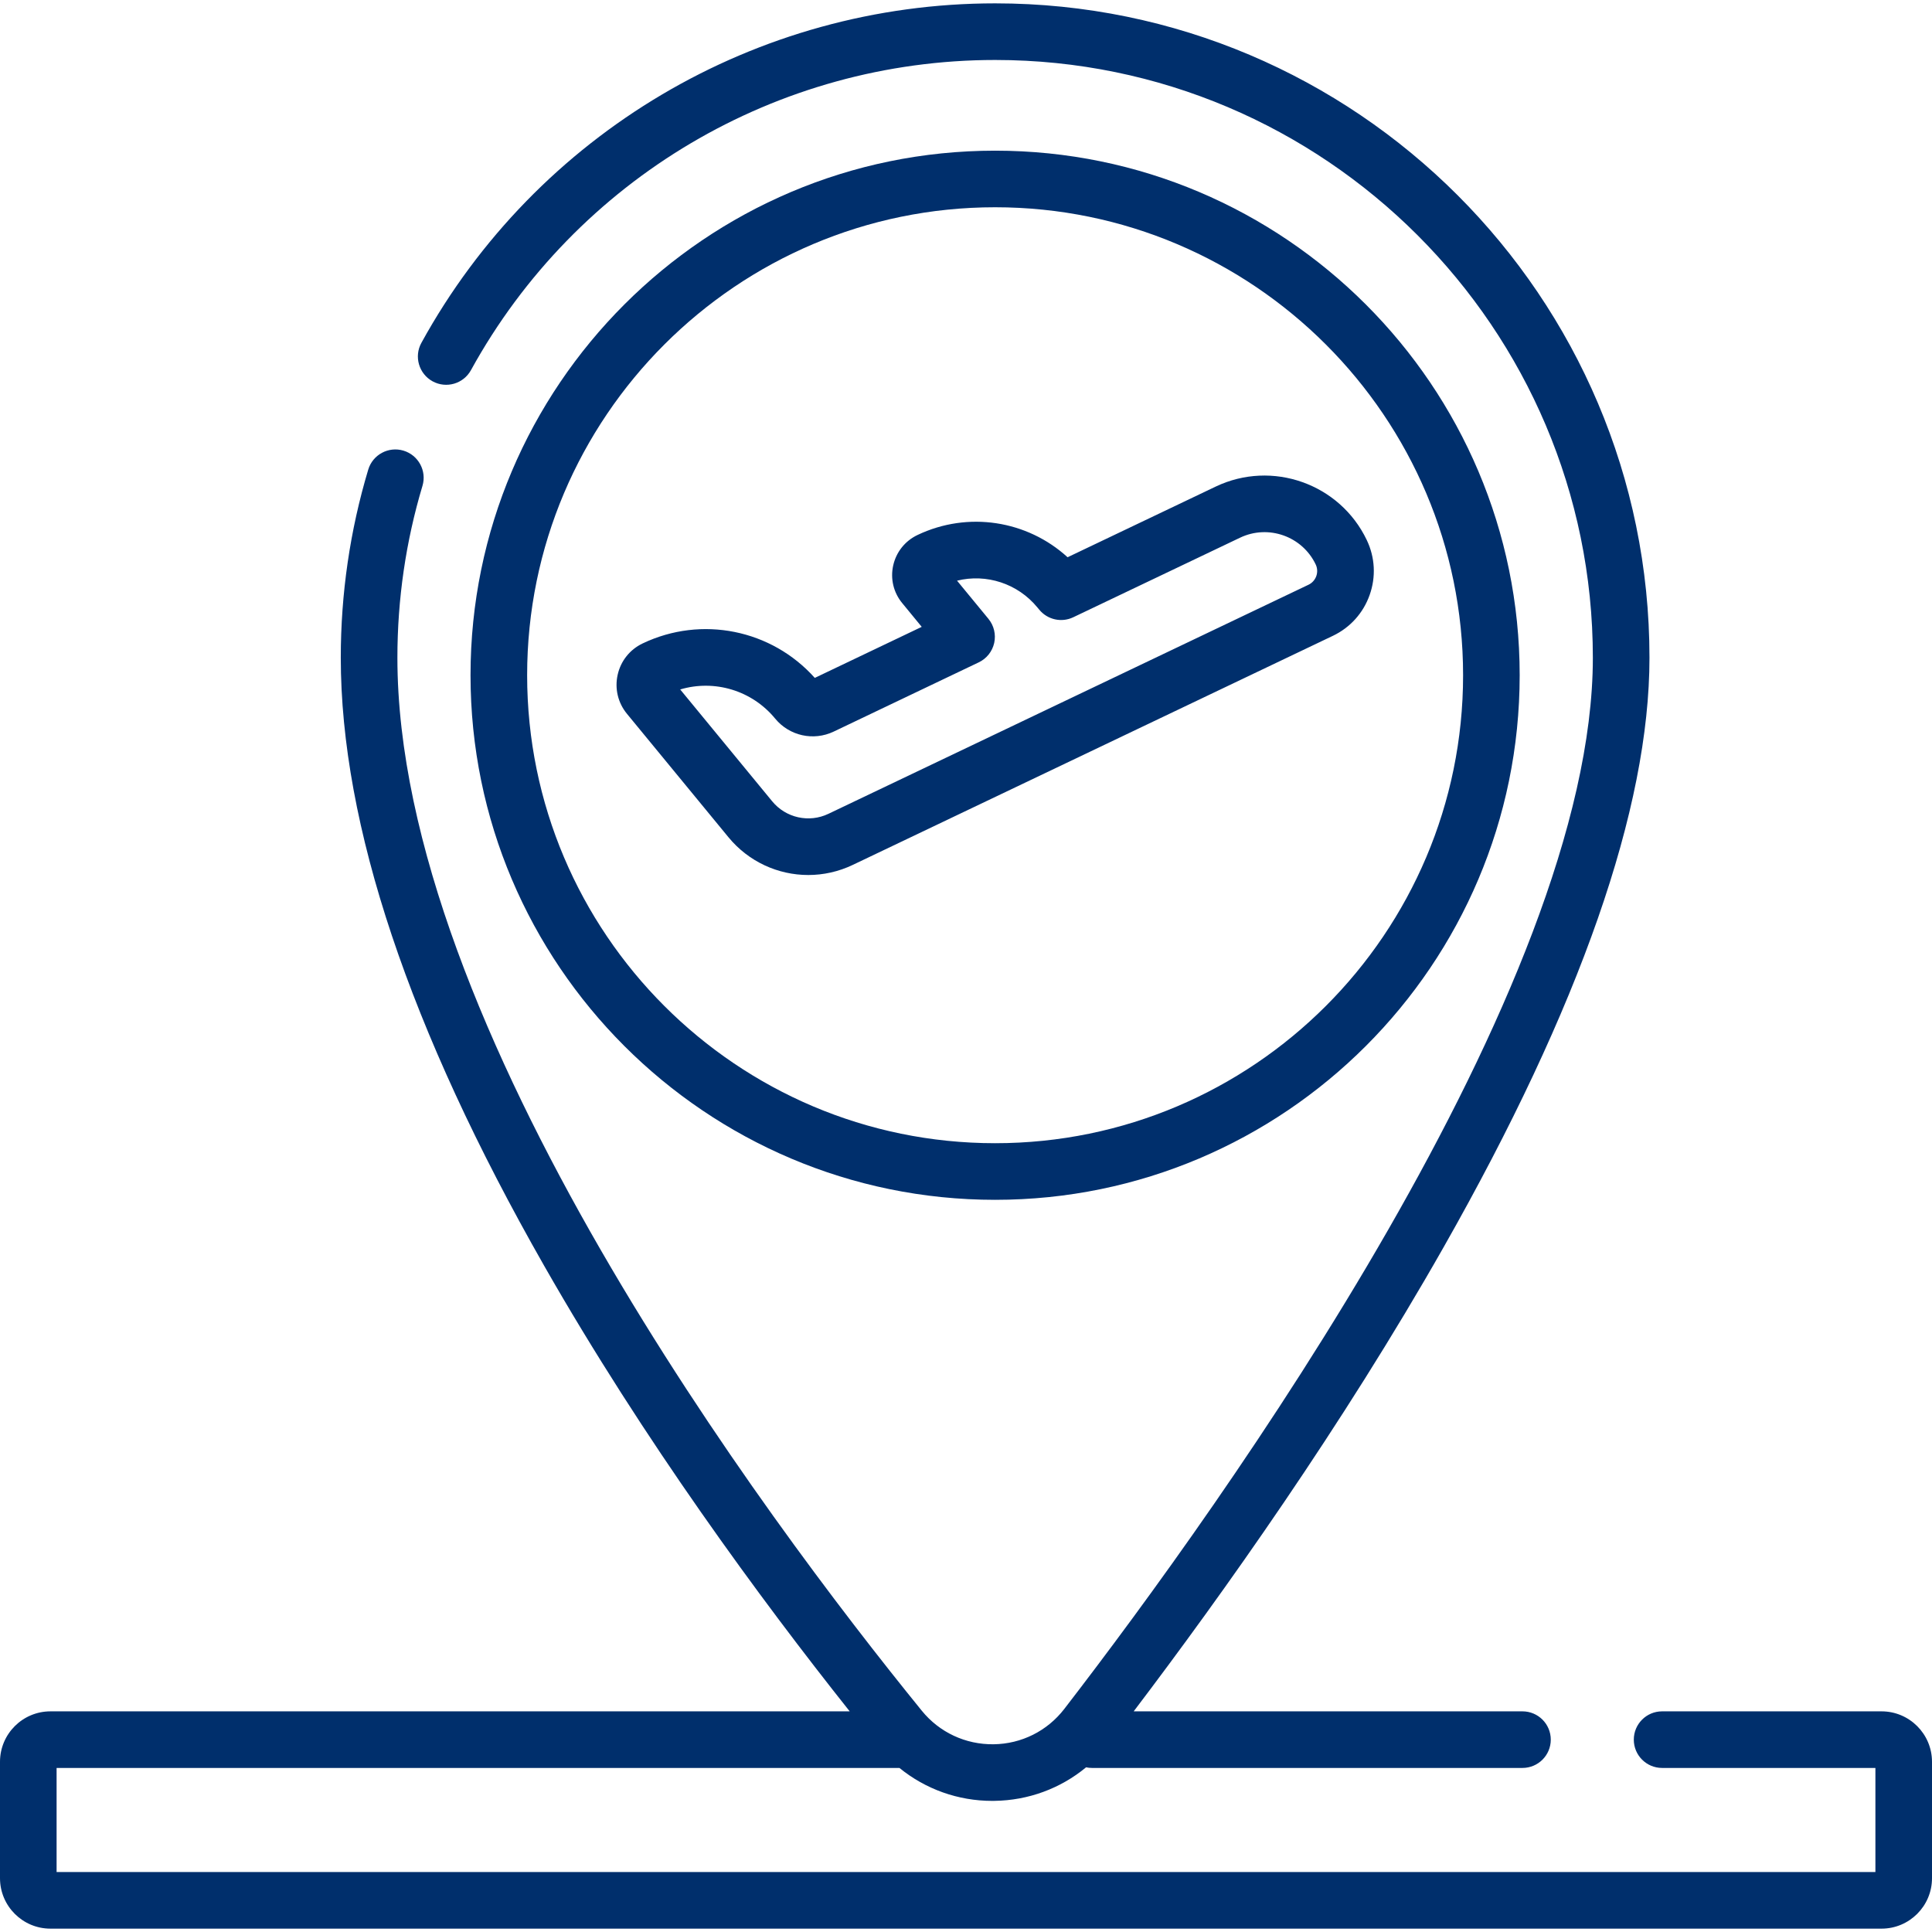
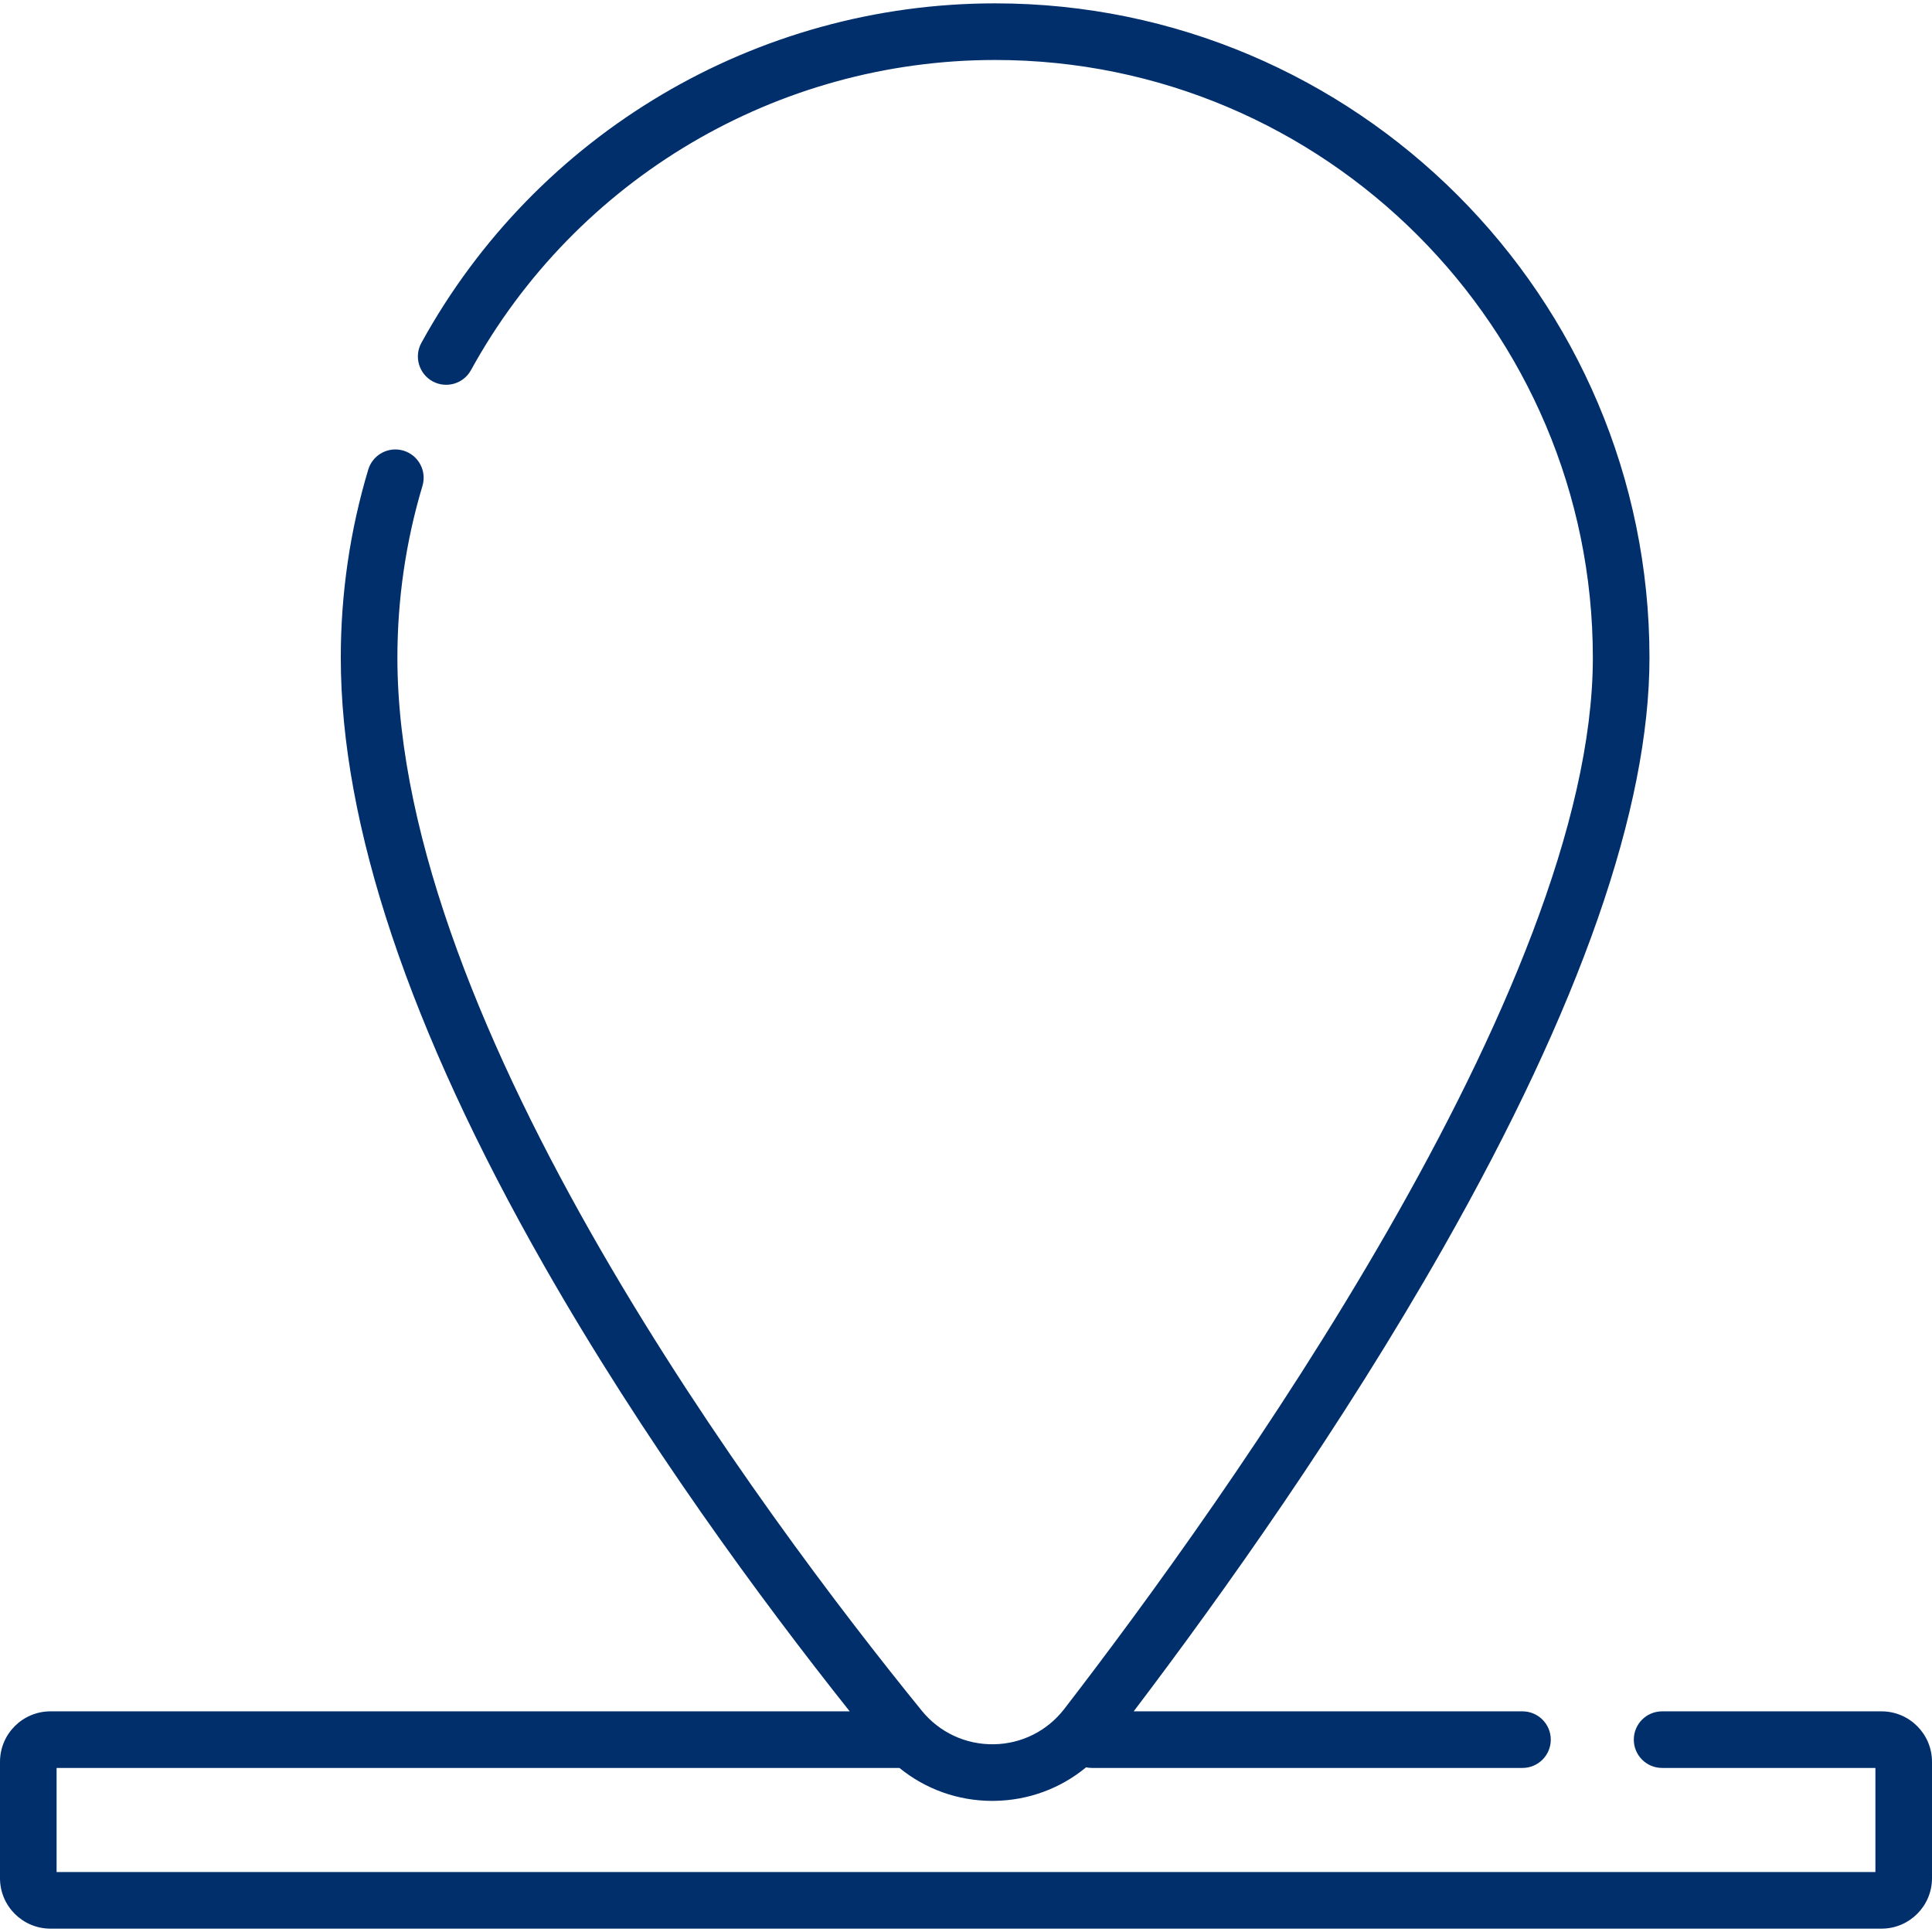
<svg xmlns="http://www.w3.org/2000/svg" width="72" height="72" viewBox="0 0 72 72" fill="none">
  <g clip-path="url(#clip0_1641_34585)">
-     <path d="M51.043 22.172C51.282 21.498 51.244 20.772 50.936 20.127C49.933 18.025 47.407 17.131 45.305 18.134L39.786 20.767C38.282 19.394 36.078 19.041 34.194 19.937C33.729 20.158 33.399 20.572 33.287 21.072C33.176 21.57 33.298 22.082 33.623 22.476L34.35 23.361L30.365 25.263C28.753 23.461 26.148 22.93 23.949 23.979C23.472 24.207 23.132 24.633 23.018 25.149C22.903 25.665 23.03 26.195 23.366 26.603L27.148 31.202C27.9 32.116 28.998 32.609 30.122 32.609C30.682 32.609 31.25 32.486 31.783 32.231L49.673 23.695C50.318 23.387 50.805 22.846 51.043 22.172ZM49.055 21.468C49.004 21.611 48.901 21.726 48.765 21.791L30.874 30.328C30.15 30.674 29.287 30.482 28.777 29.862L25.349 25.694C26.623 25.315 28.02 25.725 28.887 26.779C29.418 27.424 30.315 27.624 31.07 27.264L36.475 24.684C36.768 24.545 36.98 24.278 37.051 23.961C37.121 23.645 37.042 23.313 36.836 23.062L35.666 21.64C36.756 21.371 37.924 21.742 38.66 22.637L38.73 22.721C39.038 23.096 39.561 23.212 39.998 23.003L46.214 20.038C47.266 19.536 48.53 19.983 49.032 21.035C49.097 21.172 49.105 21.326 49.055 21.468Z" fill="#002F6C" />
    <path d="M70.12 63.777H61.941C61.359 63.777 60.887 64.249 60.887 64.832C60.887 65.414 61.359 65.886 61.941 65.886H69.891V69.765H2.109V65.886H33.519C34.489 66.676 35.701 67.114 36.98 67.114C37.005 67.114 37.029 67.114 37.053 67.113C38.323 67.097 39.521 66.652 40.475 65.863C40.546 65.878 40.619 65.886 40.694 65.886H56.738C57.321 65.886 57.793 65.414 57.793 64.832C57.793 64.249 57.321 63.777 56.738 63.777H42.249C45.581 59.385 50.017 53.142 53.804 46.471C58.891 37.51 61.471 30.122 61.471 24.511C61.471 11.065 50.532 0.125 37.086 0.125C28.188 0.125 19.995 4.973 15.704 12.777C15.423 13.287 15.61 13.929 16.12 14.21C16.631 14.49 17.272 14.304 17.552 13.793C21.473 6.664 28.957 2.235 37.086 2.235C49.368 2.235 59.361 12.228 59.361 24.511C59.361 36.81 45.586 56.005 39.663 63.687C39.028 64.51 38.067 64.991 37.026 65.004C35.984 65.016 35.009 64.562 34.352 63.753C28.476 56.524 14.81 38.228 14.81 24.511C14.81 22.33 15.124 20.176 15.744 18.107C15.911 17.549 15.594 16.962 15.036 16.794C14.478 16.627 13.89 16.944 13.723 17.502C13.044 19.767 12.7 22.125 12.7 24.511C12.7 30.73 15.251 38.354 20.28 47.173C23.995 53.688 28.354 59.611 31.666 63.777H1.88C0.843 63.777 0 64.62 0 65.657V69.995C0 71.032 0.843 71.875 1.88 71.875H70.12C71.157 71.875 72 71.032 72 69.995V65.657C72 64.62 71.157 63.777 70.12 63.777Z" fill="#002F6C" />
-     <path d="M56.634 25.164C56.634 14.385 47.864 5.615 37.085 5.615C26.305 5.615 17.535 14.385 17.535 25.164C17.535 35.944 26.305 44.714 37.085 44.714C47.864 44.714 56.634 35.944 56.634 25.164ZM19.645 25.164C19.645 15.548 27.468 7.724 37.085 7.724C46.701 7.724 54.525 15.548 54.525 25.164C54.525 34.781 46.701 42.604 37.085 42.604C27.468 42.604 19.645 34.781 19.645 25.164Z" fill="#002F6C" />
  </g>
  <defs>
    <clipPath id="clip0_1641_34585">
      <rect width="72" height="72" fill="white" />
    </clipPath>
  </defs>
</svg>